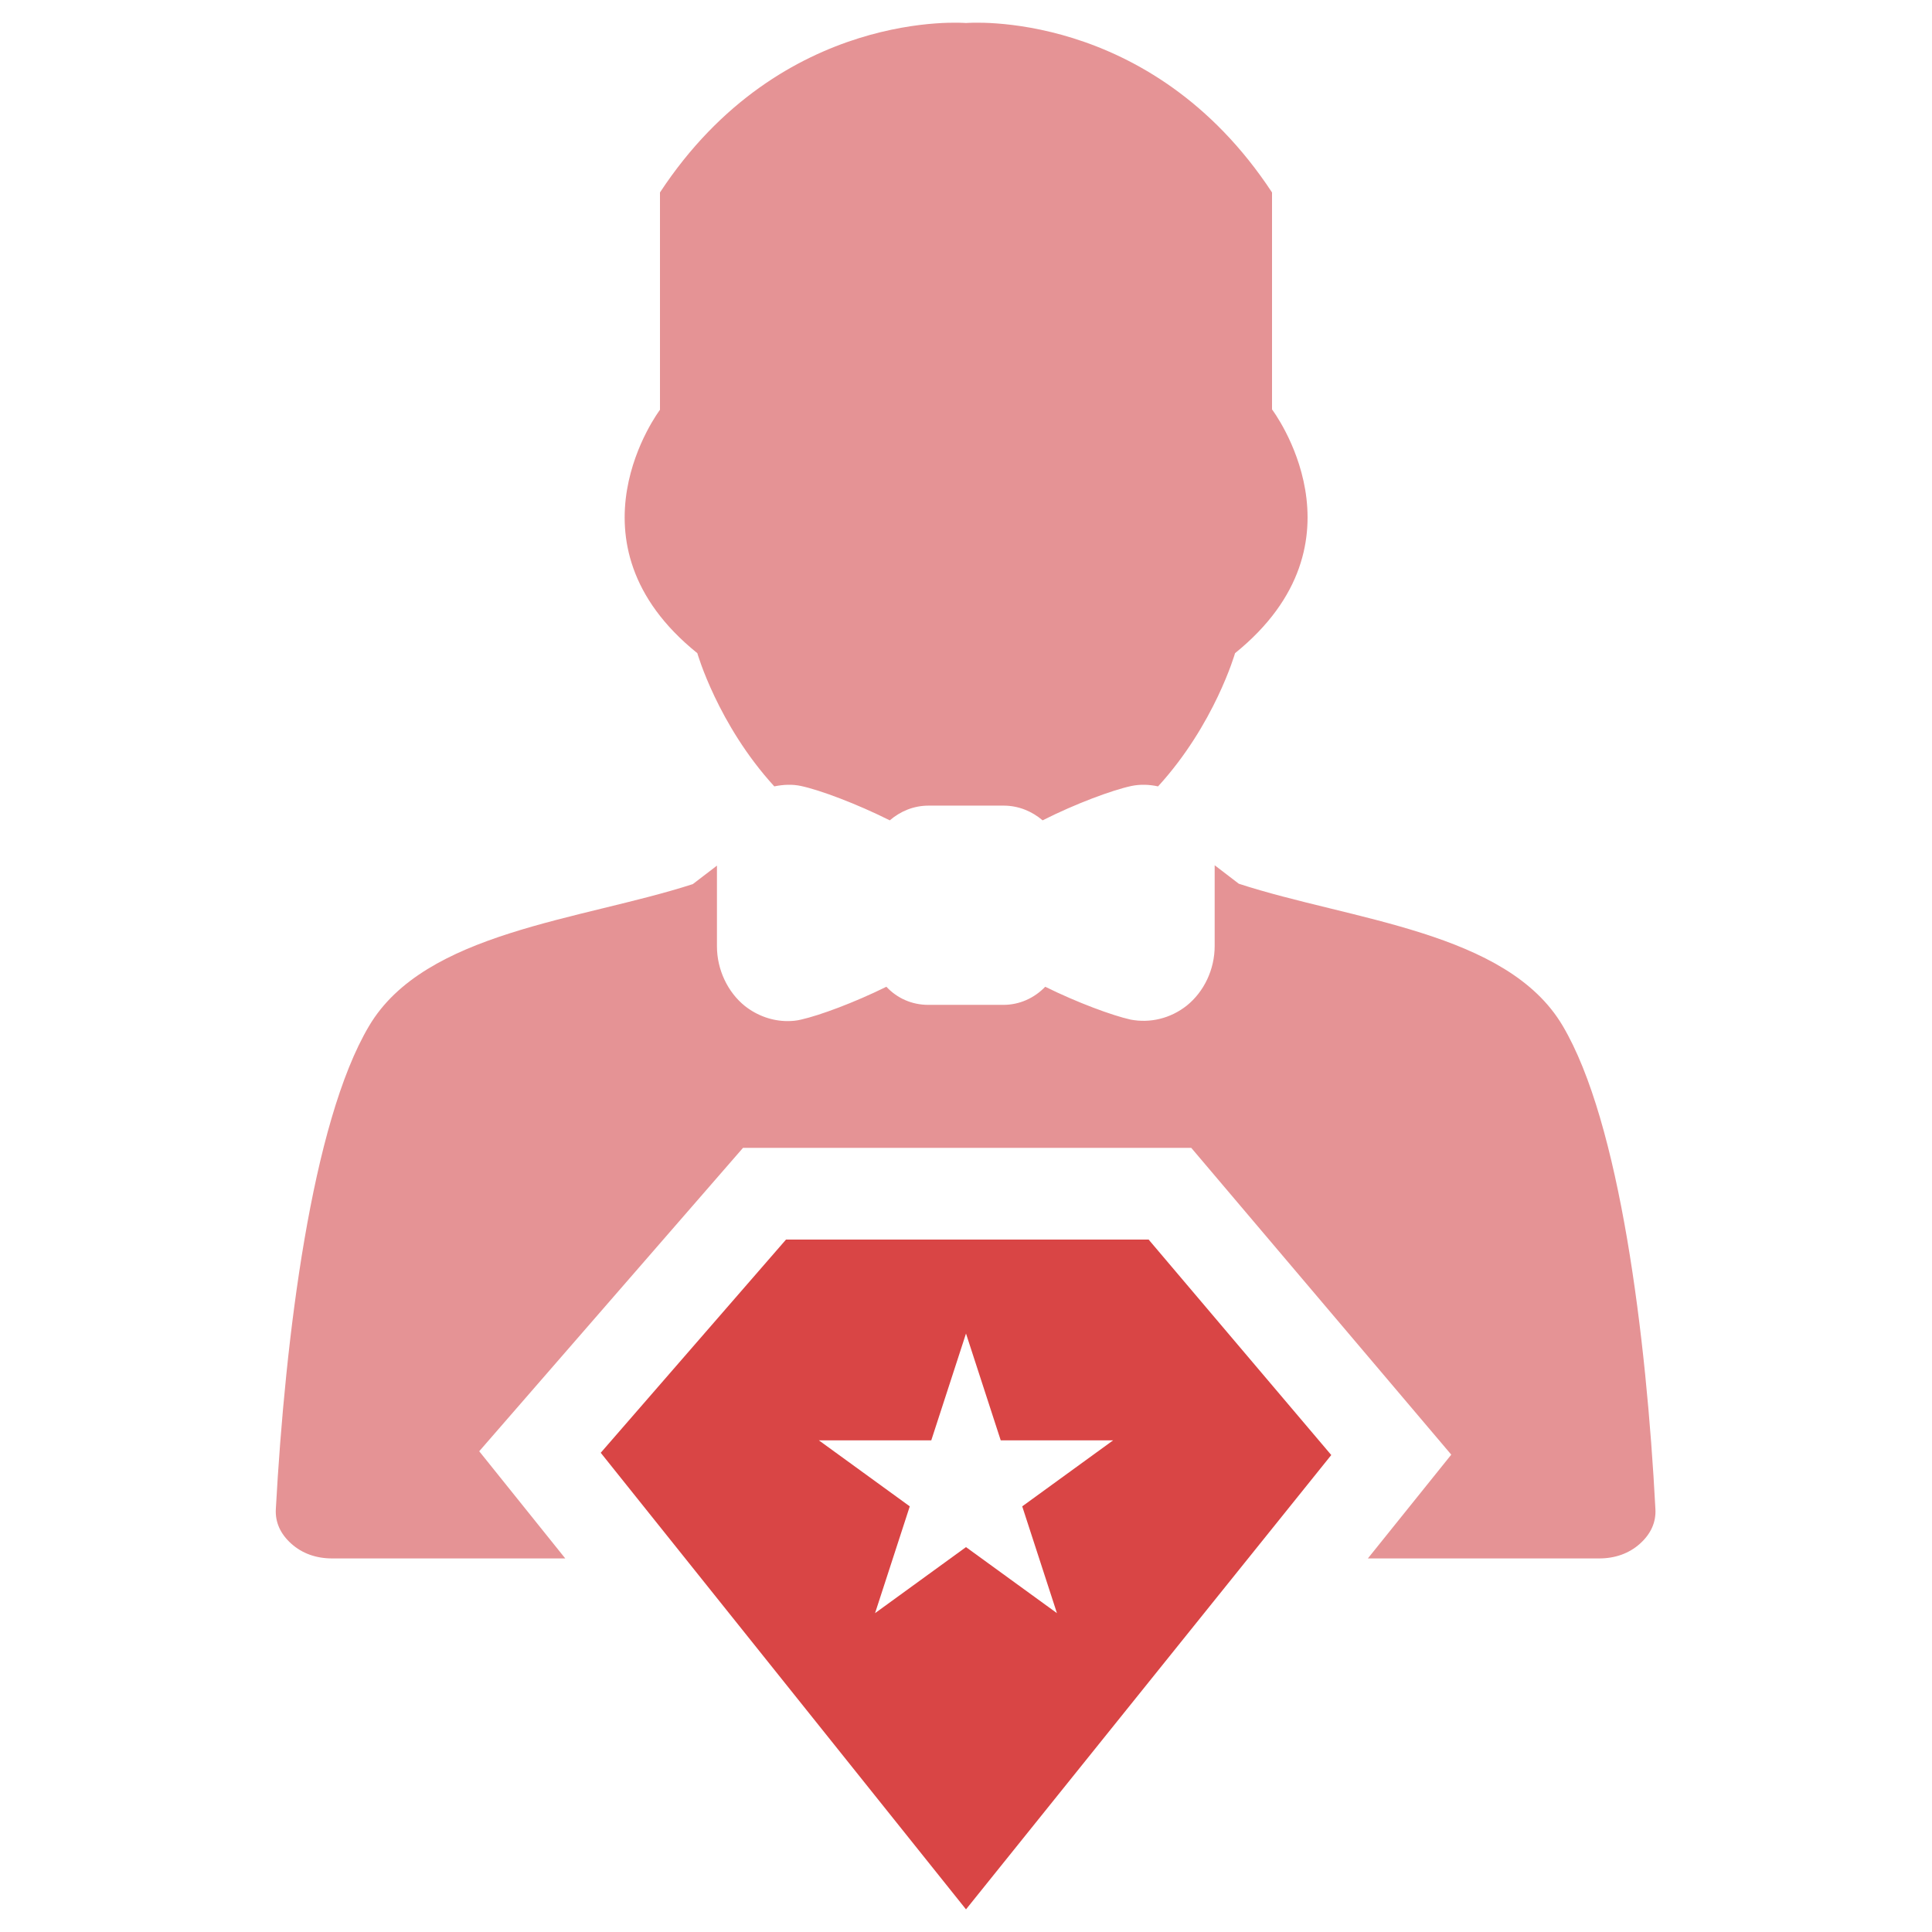
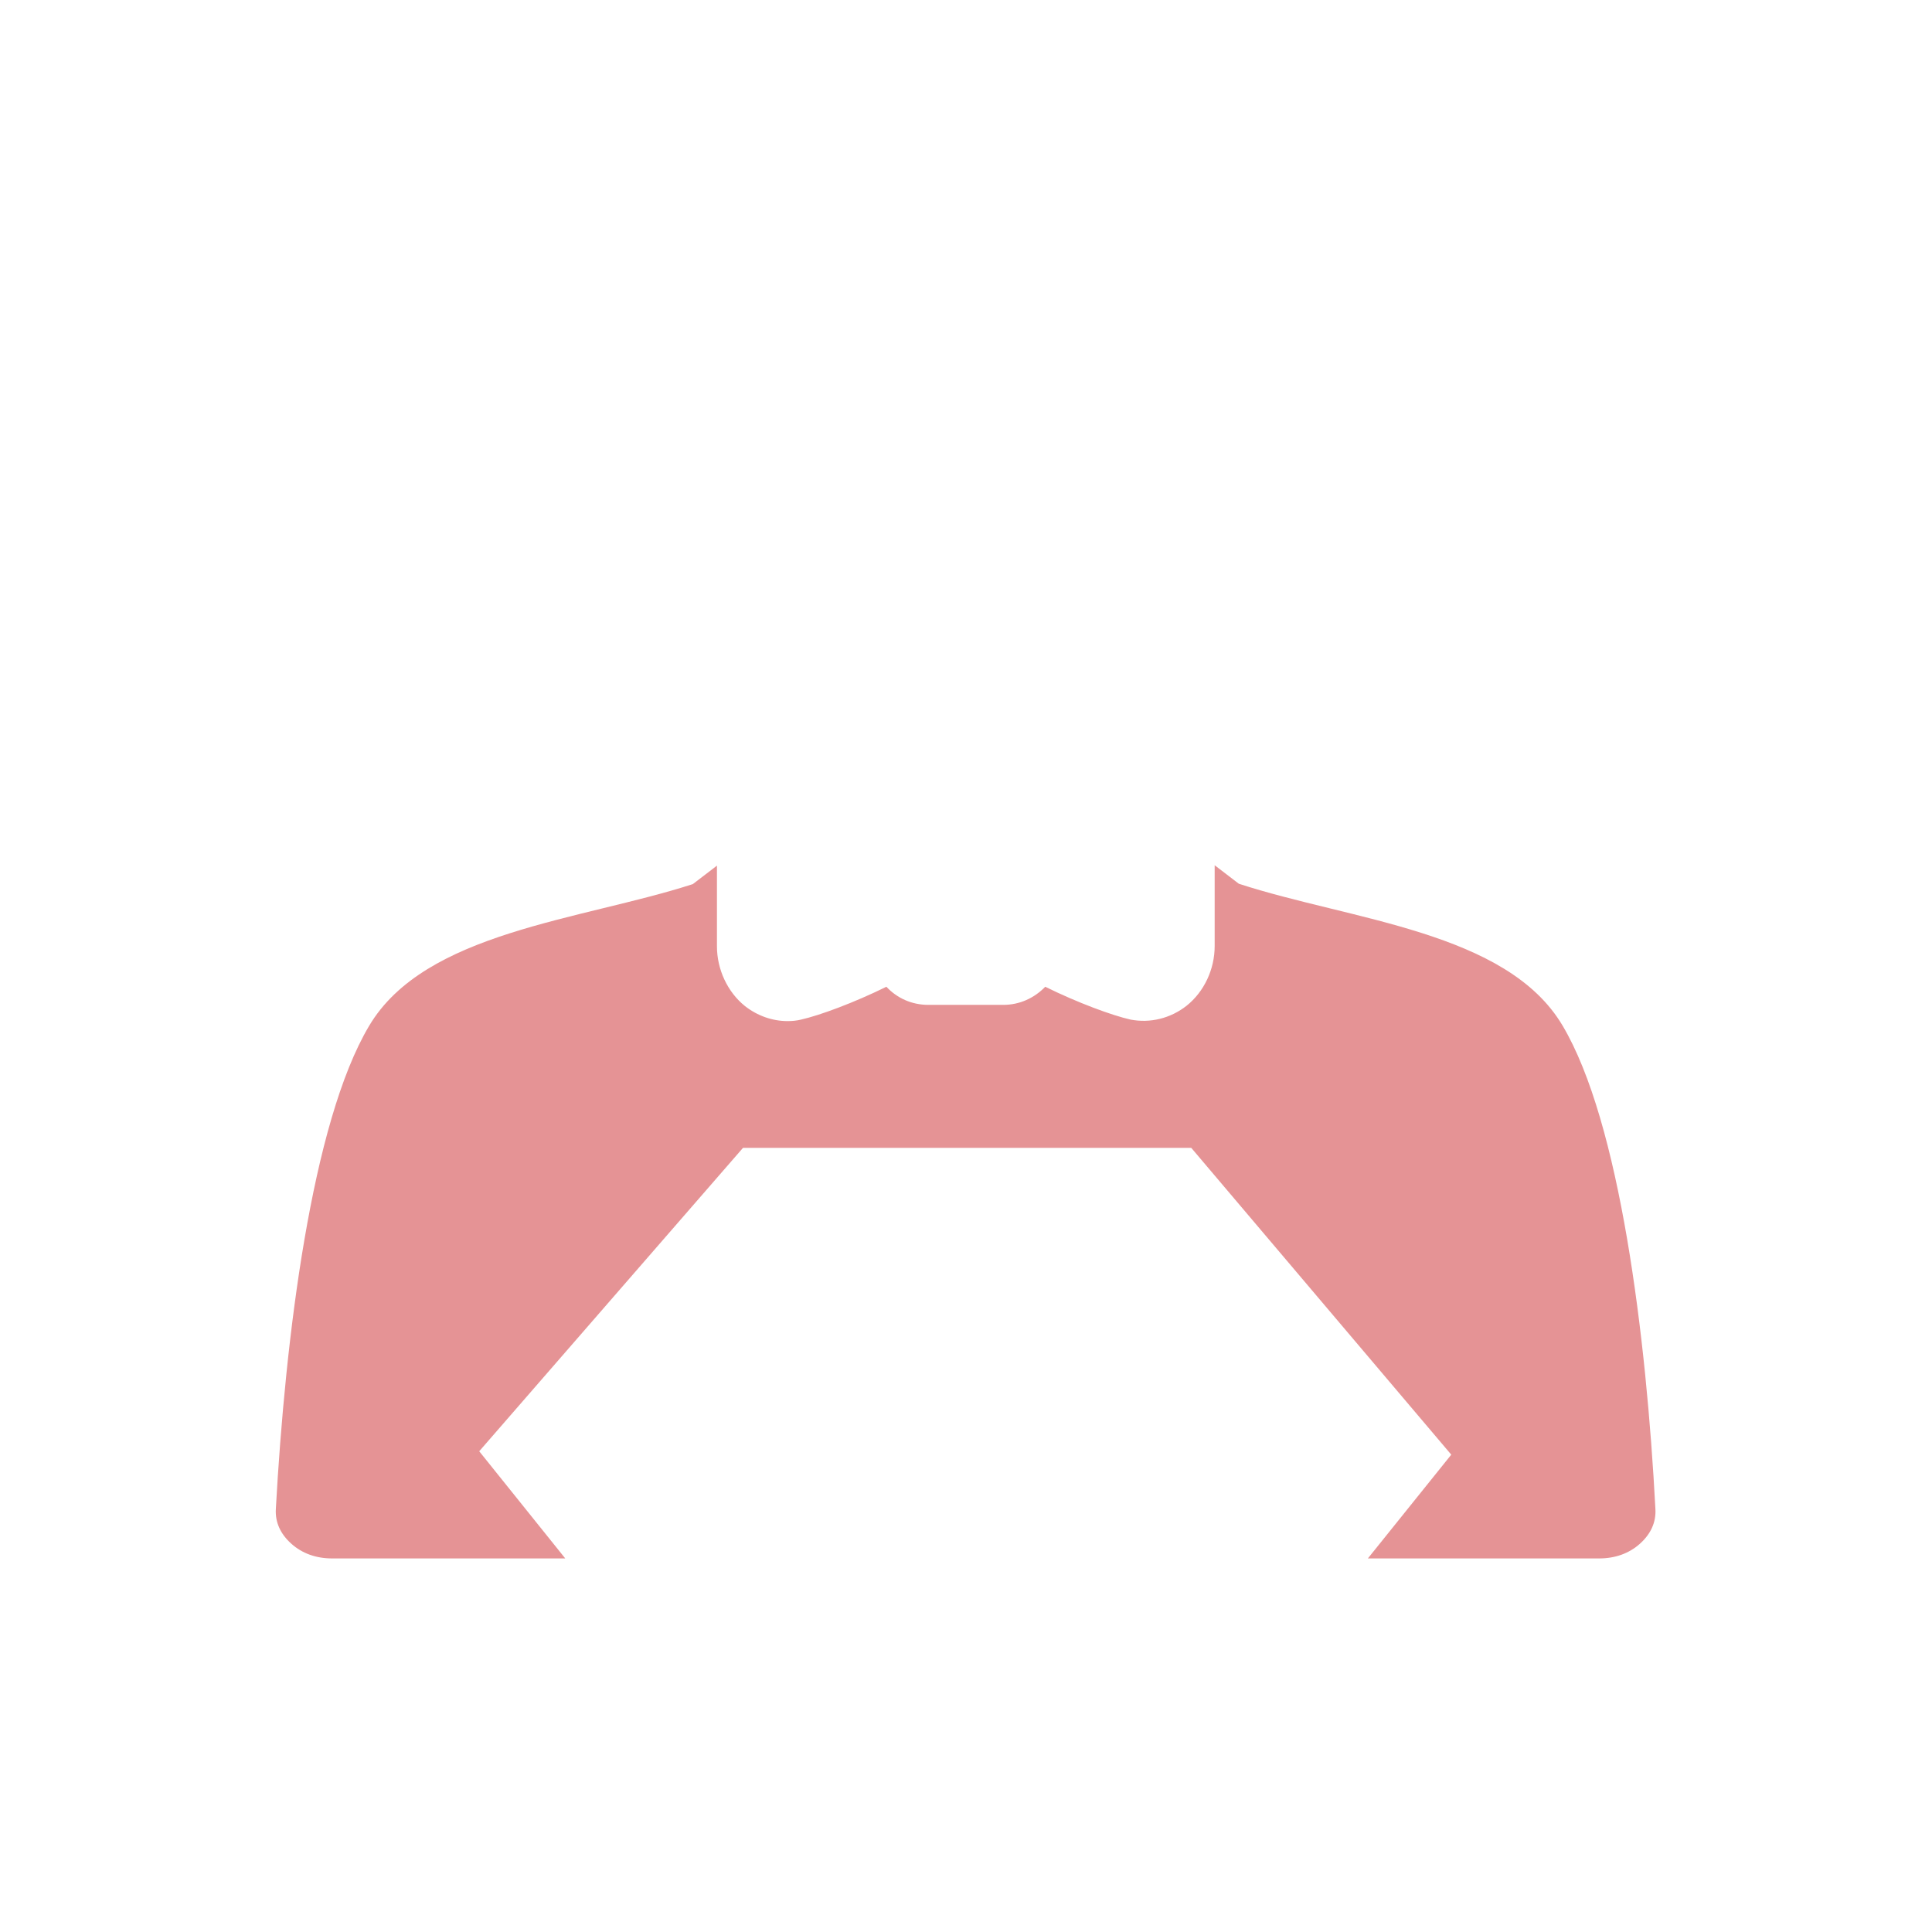
<svg xmlns="http://www.w3.org/2000/svg" version="1.1" id="Layer_1" x="0px" y="0px" viewBox="0 0 512 512" style="enable-background:new 0 0 512 512;" xml:space="preserve">
  <style type="text/css">
	.st0{fill-rule:evenodd;clip-rule:evenodd;fill:#E59395;}
	.st1{fill:#D94545;}
</style>
  <g>
-     <path class="st0" d="M184.8,173.1c0,0,5.4,18.9,20.4,35.3c2.4-0.5,4.8-0.6,7.1-0.1c5.1,1.1,14.7,4.7,23.5,9.1   c2.8-2.4,6.3-3.9,10.3-3.9H266c3.9,0,7.5,1.5,10.3,3.9c8.7-4.4,18.4-8,23.5-9.1c2.4-0.5,4.8-0.4,7.1,0.1   c15-16.4,20.4-35.3,20.4-35.3c36.5-29.5,9.8-64.6,9.8-64.6V51C304.8,1.9,256,6.1,256,6.1S207.2,1.9,174.9,51v57.6   C174.9,108.6,148.3,143.7,184.8,173.1z" />
    <path class="st0" d="M414.1,271.8c-14.8-25-56.1-27.9-85.8-37.6l0,0l0,0l-6.4-4.9v21.4c0,6.2-2.8,12.1-7.4,15.8   c-4.3,3.4-9.7,4.7-14.9,3.7c-4.9-1.1-14.1-4.5-22.6-8.7c-2.9,3-6.8,4.8-11.1,4.8H246c-4.4,0-8.3-1.8-11.1-4.8   c-8.5,4.2-17.7,7.6-22.6,8.7c-1.2,0.3-2.4,0.4-3.6,0.4c-4,0-8-1.4-11.3-4c-4.6-3.7-7.4-9.7-7.4-15.8v-21.4l-6.4,4.9   c-29.7,9.6-71,12.6-85.8,37.6c-15.2,25.6-22.2,82.5-24.7,128c-0.2,3.5,1.2,6.6,4.1,9.2c2.9,2.6,6.6,3.9,10.8,3.9h61.8l-22.8-28.4   l69.9-80.4h118.8l68.9,81.3l-22.1,27.5h61.3c4.2,0,7.9-1.3,10.8-3.9c2.9-2.6,4.3-5.7,4.1-9.2C436.3,354.2,429.3,297.4,414.1,271.8z   " />
-     <path class="st1" d="M304.4,328.5h-96.1L159.2,385L256,506l96.8-120.4L304.4,328.5z M280.1,427.5L256,410l-24.1,17.5l9.2-28.3   L217,381.7h29.8l9.2-28.3l9.2,28.3H295l-24.1,17.5L280.1,427.5z" />
  </g>
</svg>